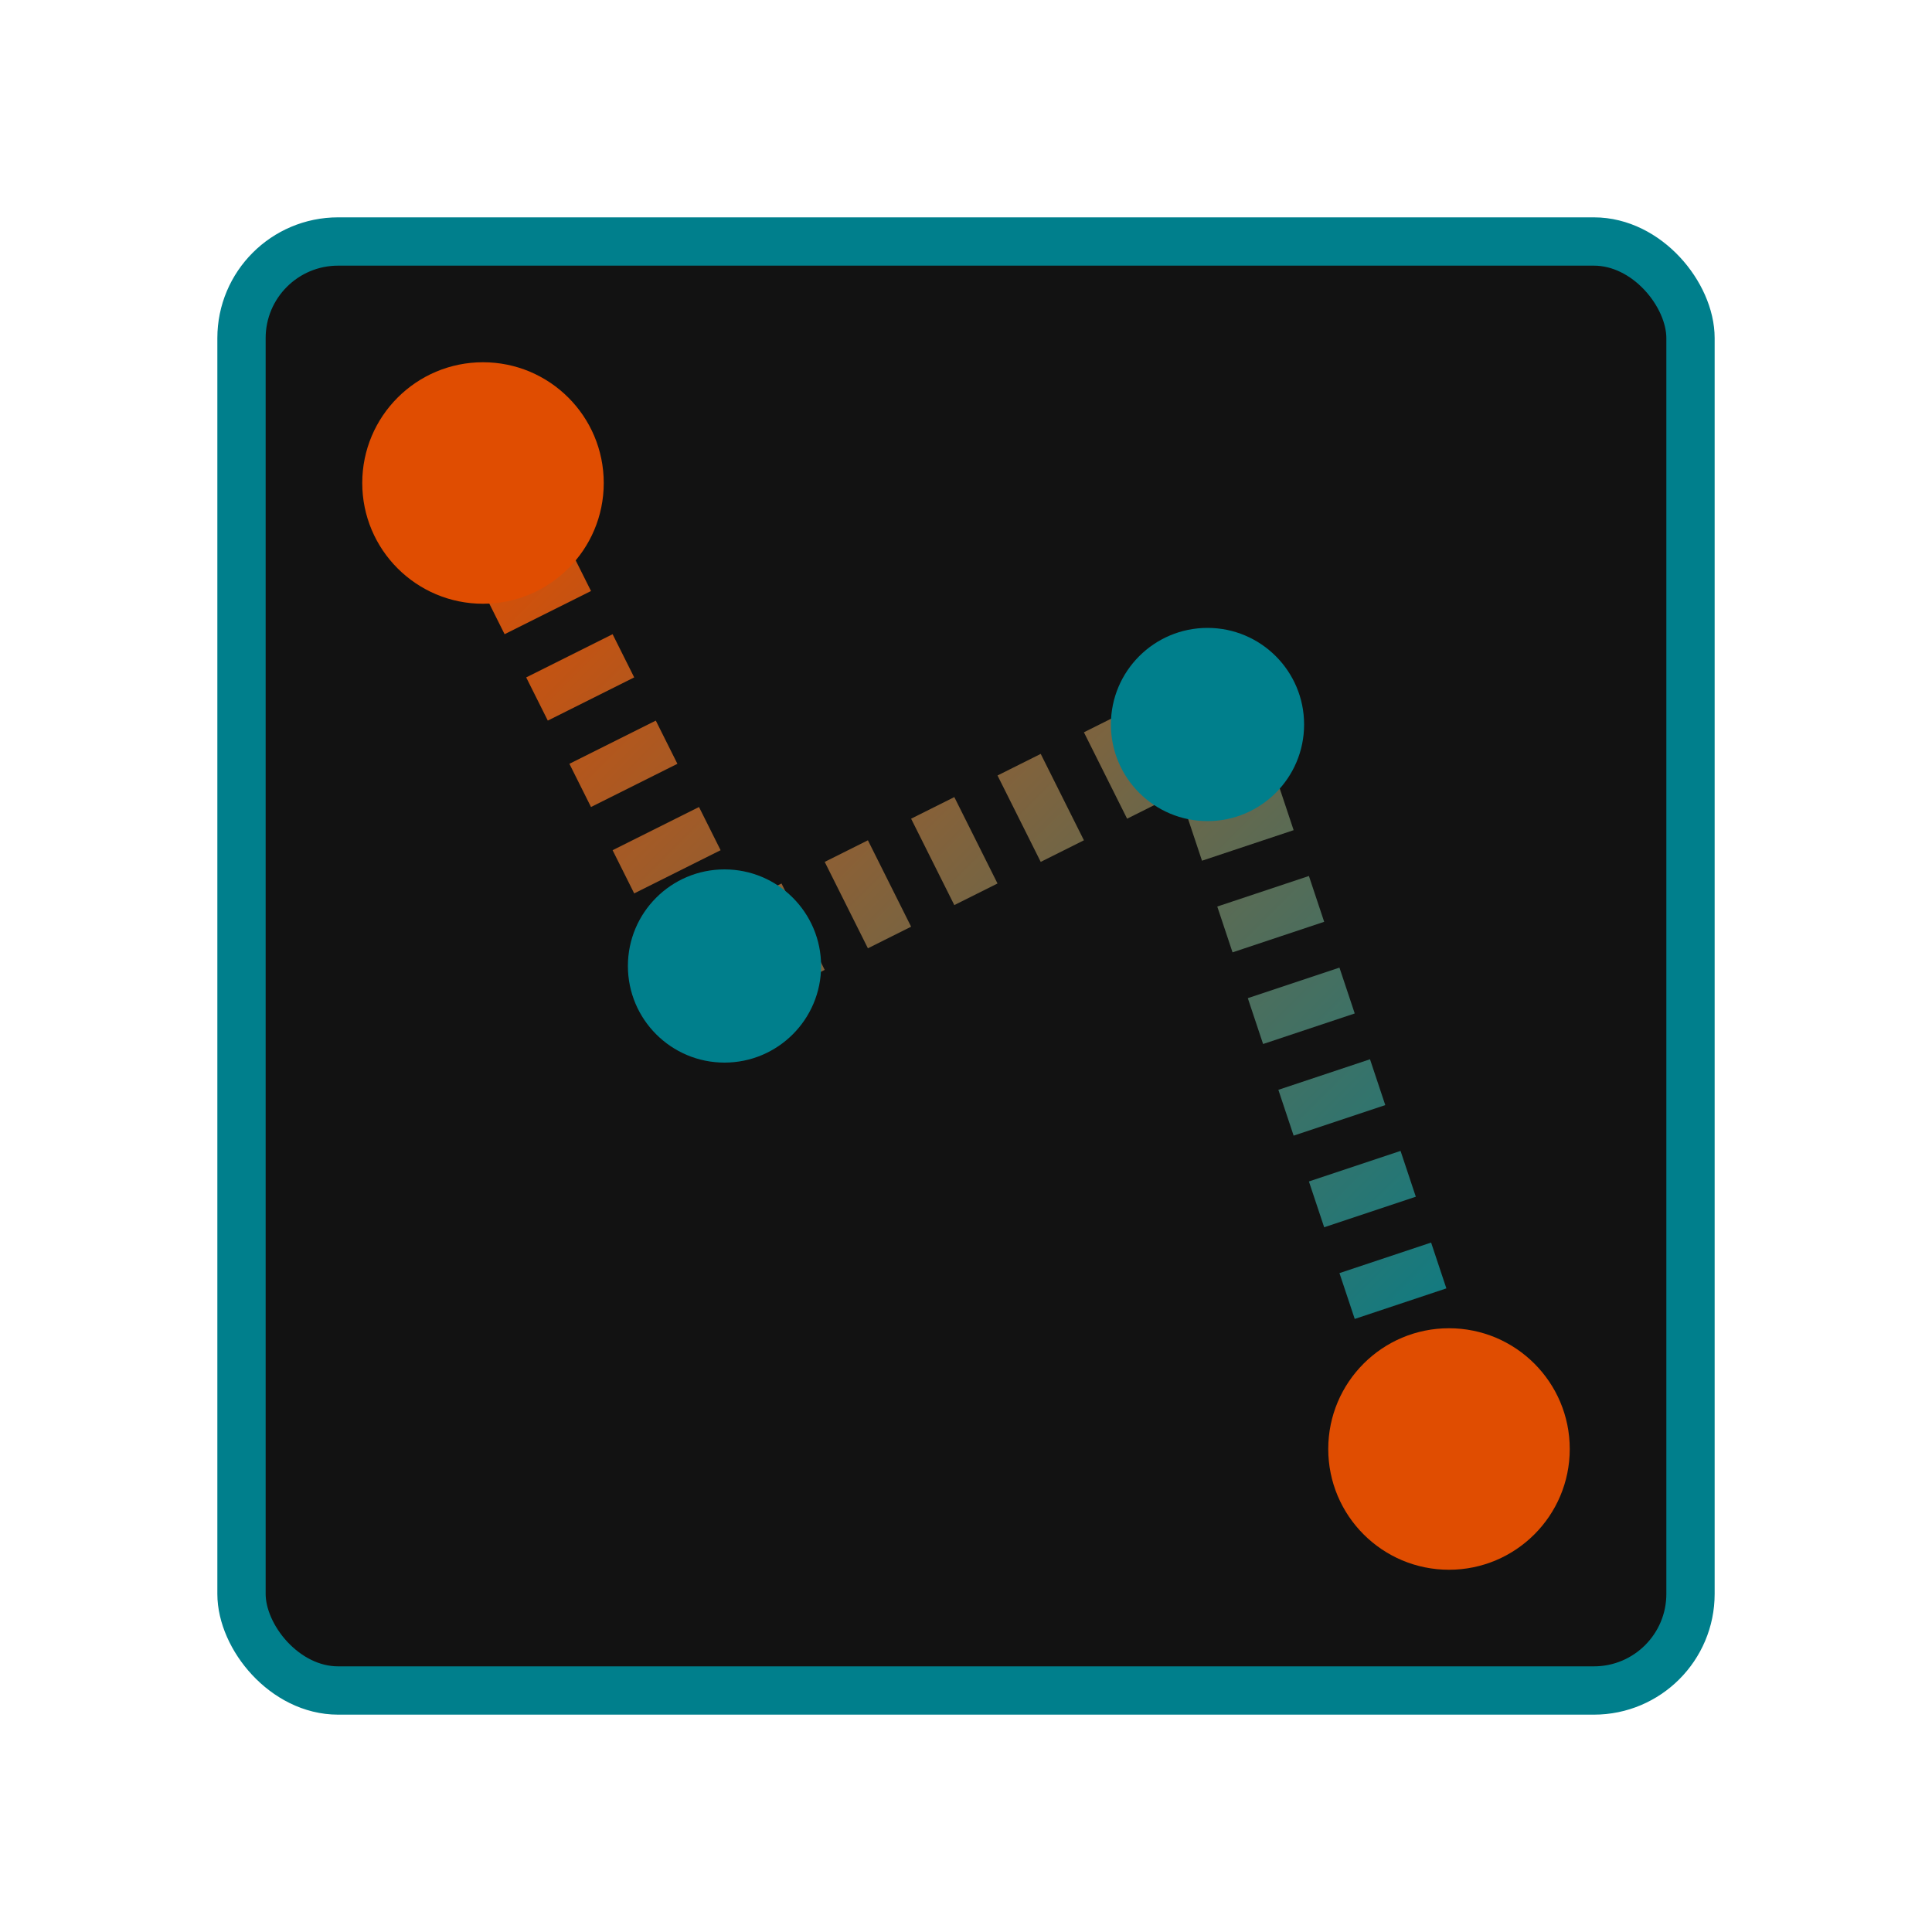
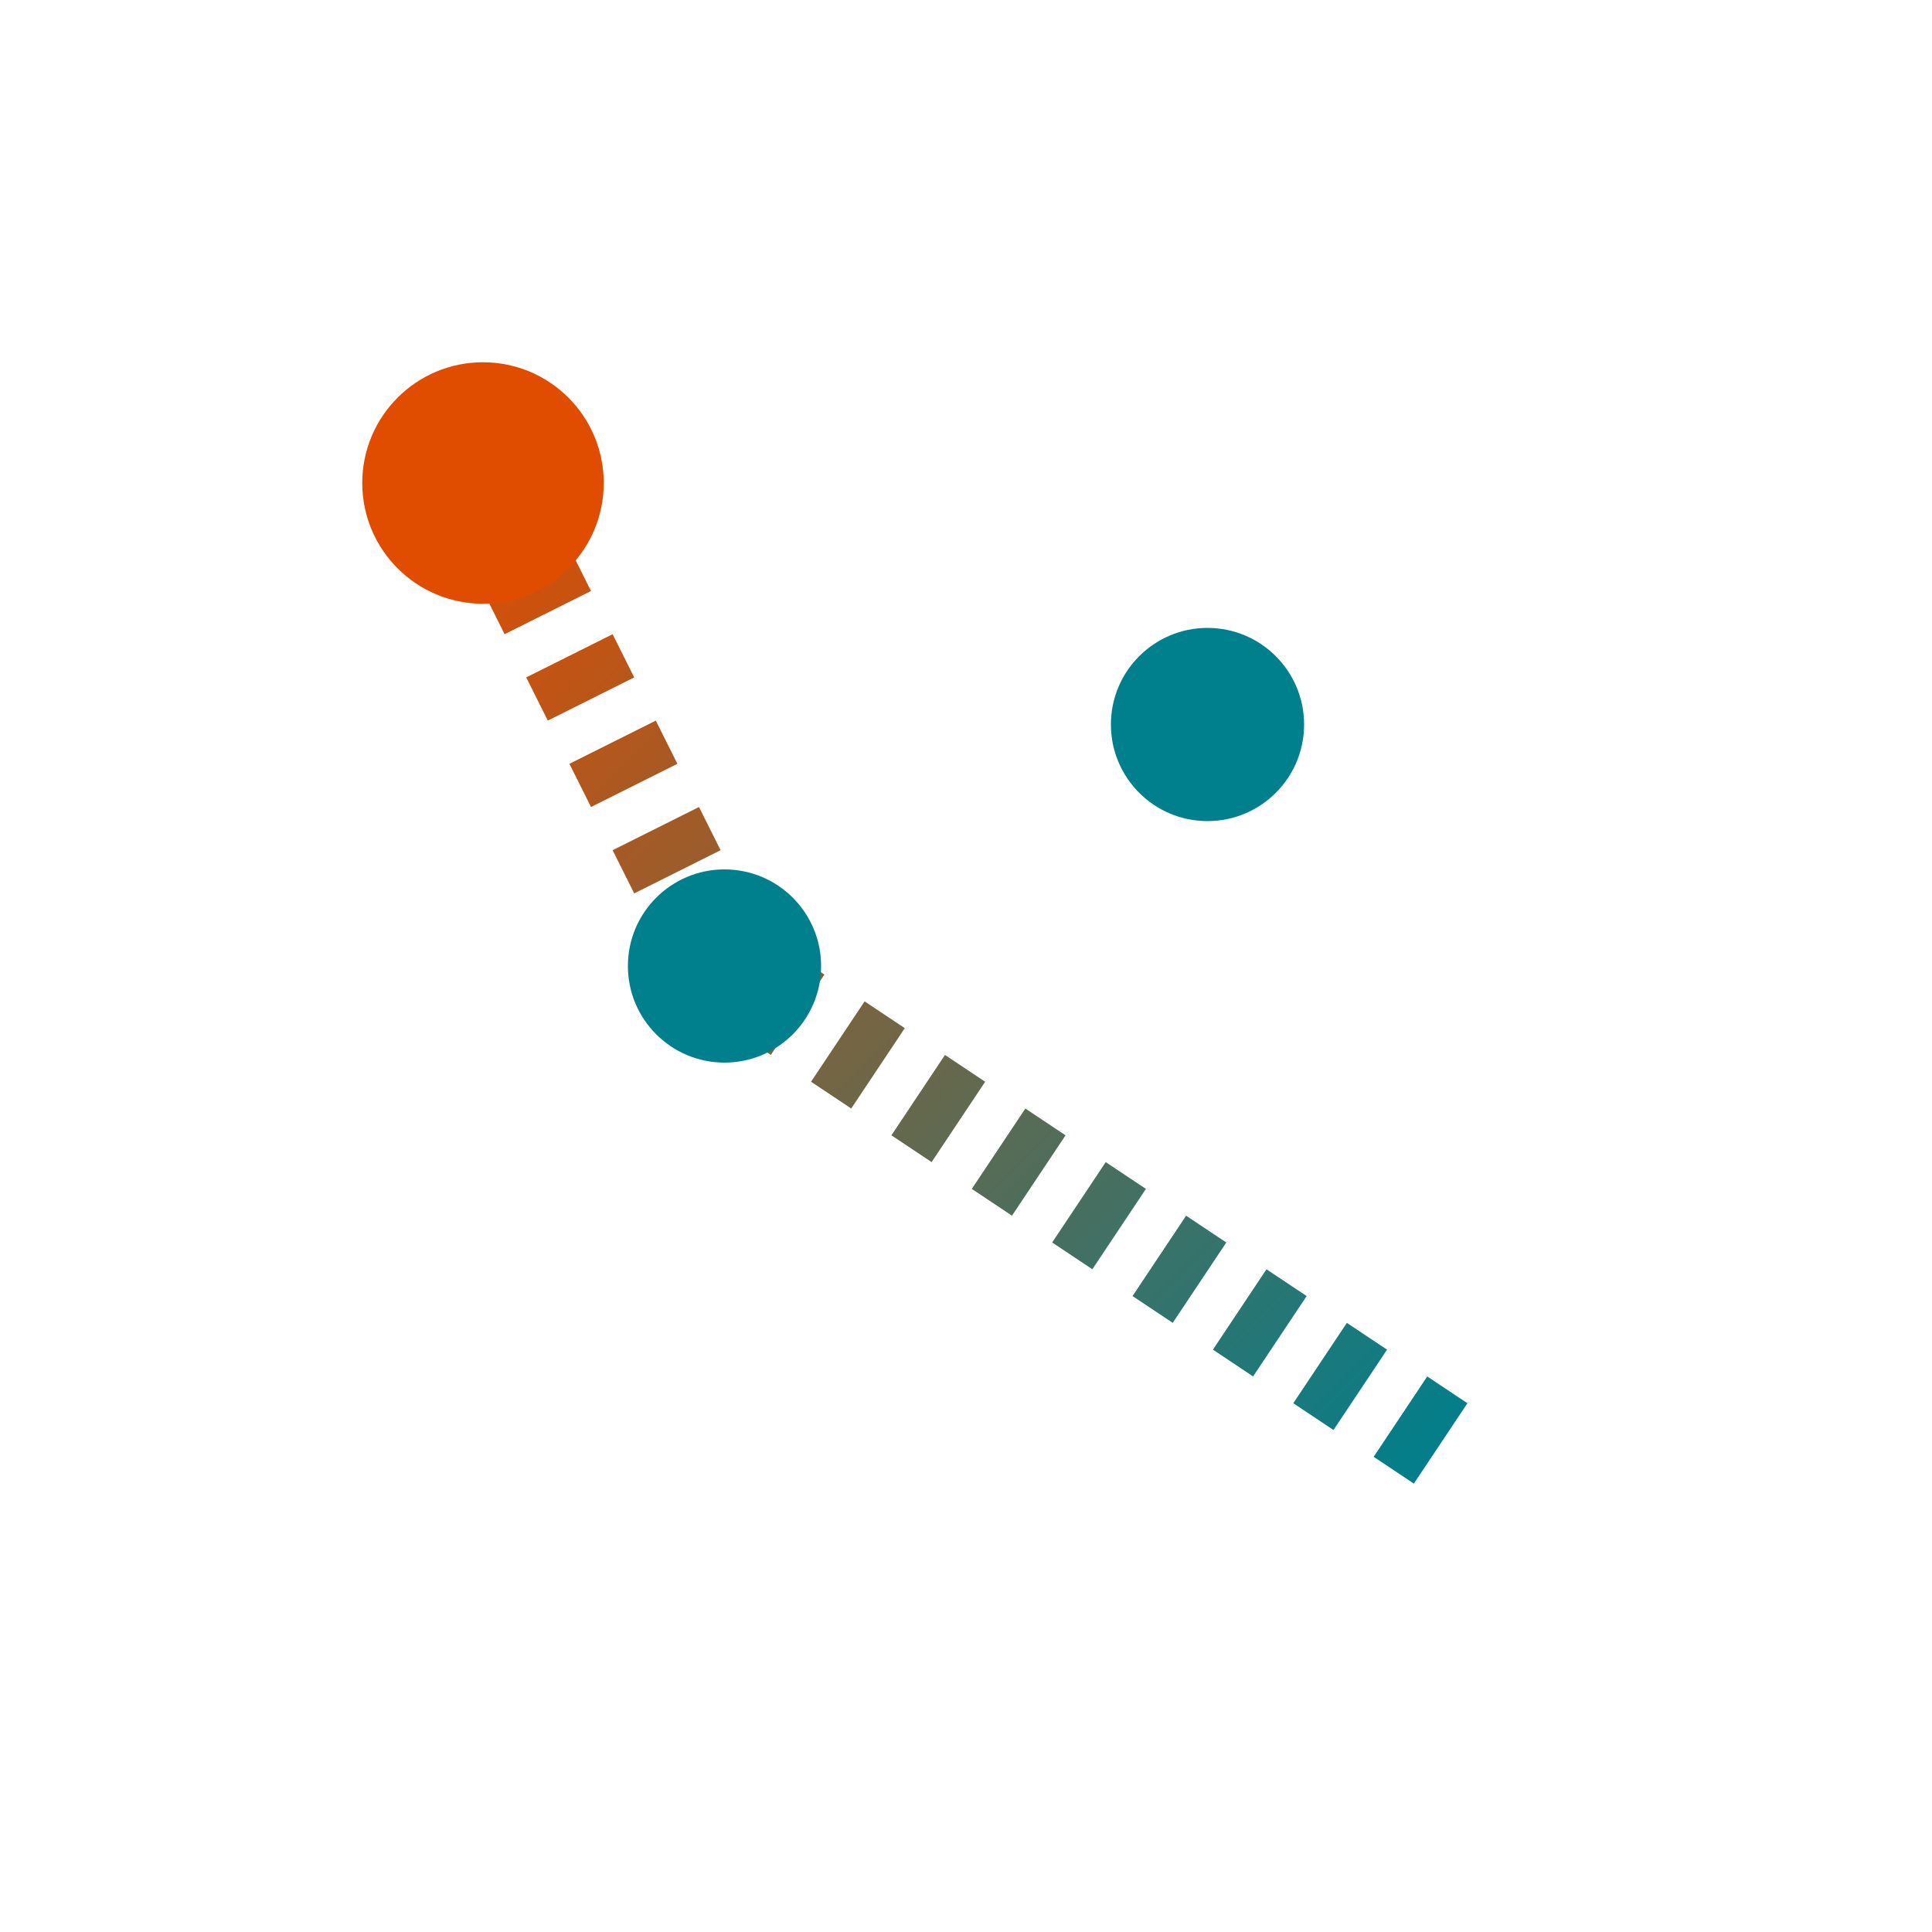
<svg xmlns="http://www.w3.org/2000/svg" width="40" height="40" viewBox="0 0 40 40">
  <defs>
    <linearGradient id="routesGradient" x1="0%" y1="0%" x2="100%" y2="100%">
      <stop offset="0%" stop-color="#E04D01" />
      <stop offset="100%" stop-color="#007F8C" />
    </linearGradient>
  </defs>
-   <rect x="5" y="5" width="30" height="30" rx="2" ry="2" fill="#121212" stroke="#007F8C" stroke-width="1" />
-   <path d="M10 10 L15 20 L25 15 L30 30" stroke="url(#routesGradient)" stroke-width="2" fill="none" stroke-dasharray="1,1" />
+   <path d="M10 10 L15 20 L30 30" stroke="url(#routesGradient)" stroke-width="2" fill="none" stroke-dasharray="1,1" />
  <circle cx="10" cy="10" r="2.5" fill="#E04D01" />
  <circle cx="15" cy="20" r="2" fill="#007F8C" />
  <circle cx="25" cy="15" r="2" fill="#007F8C" />
-   <circle cx="30" cy="30" r="2.5" fill="#E04D01" />
</svg>